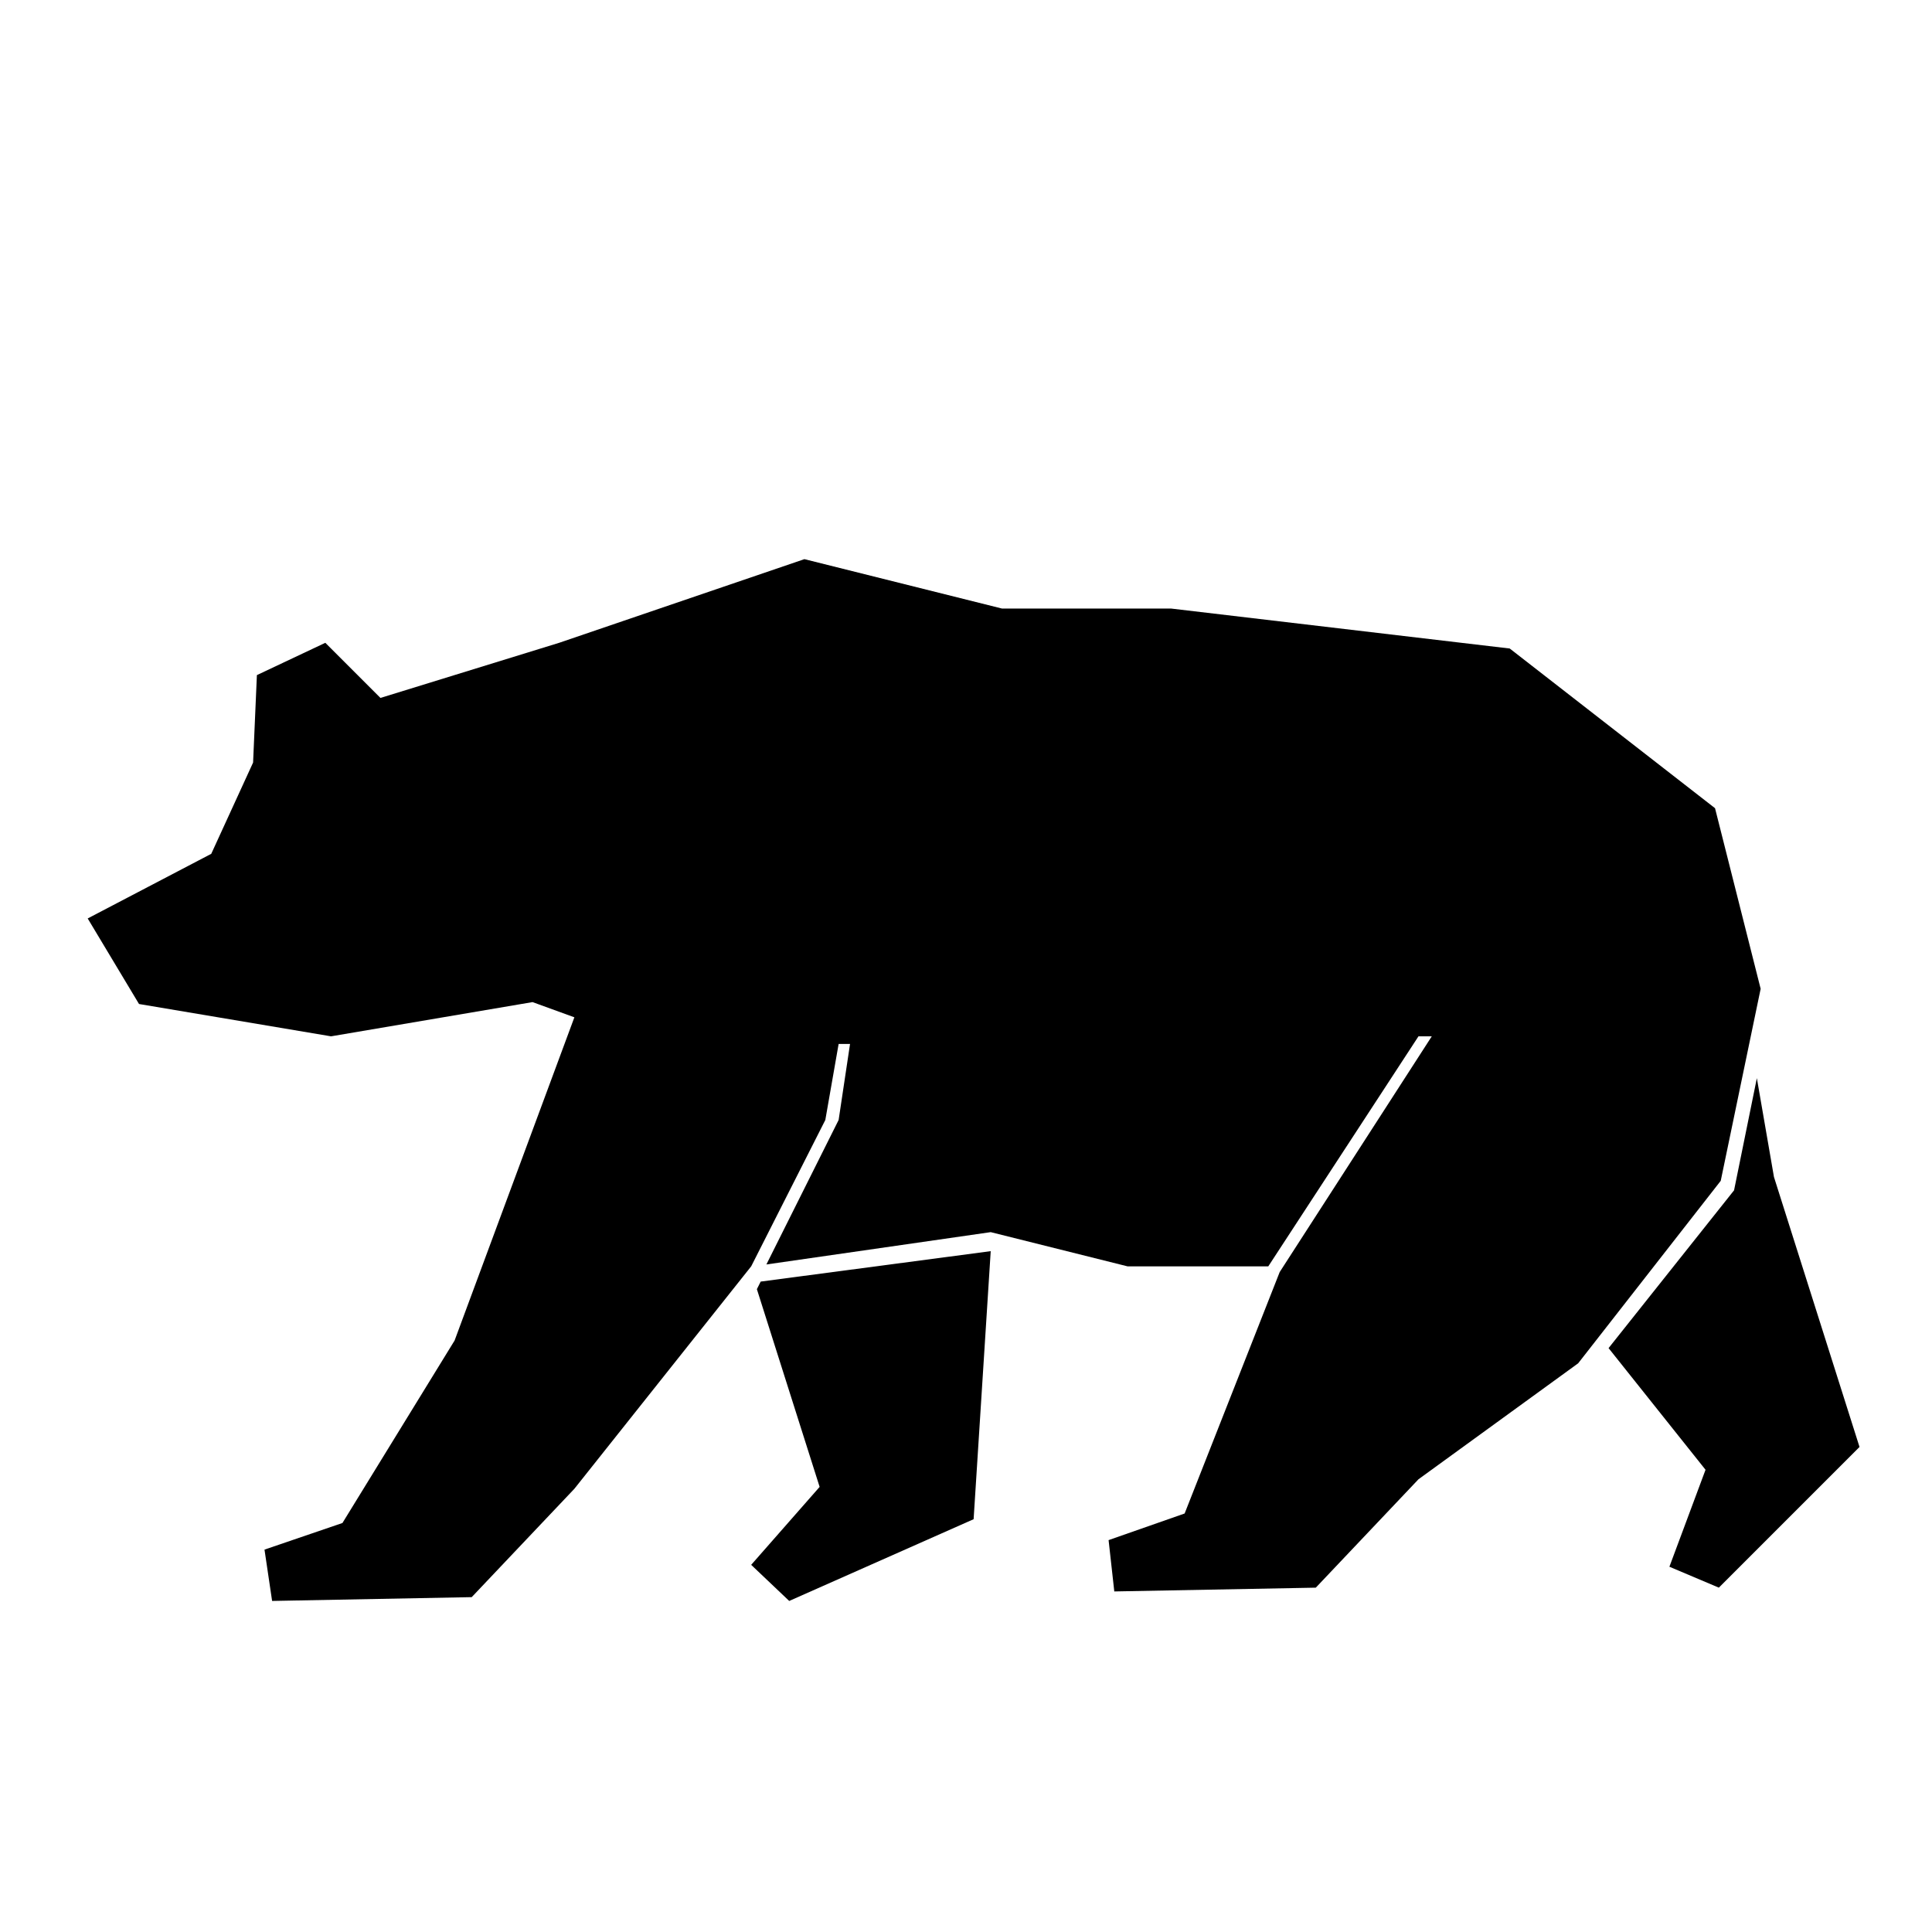
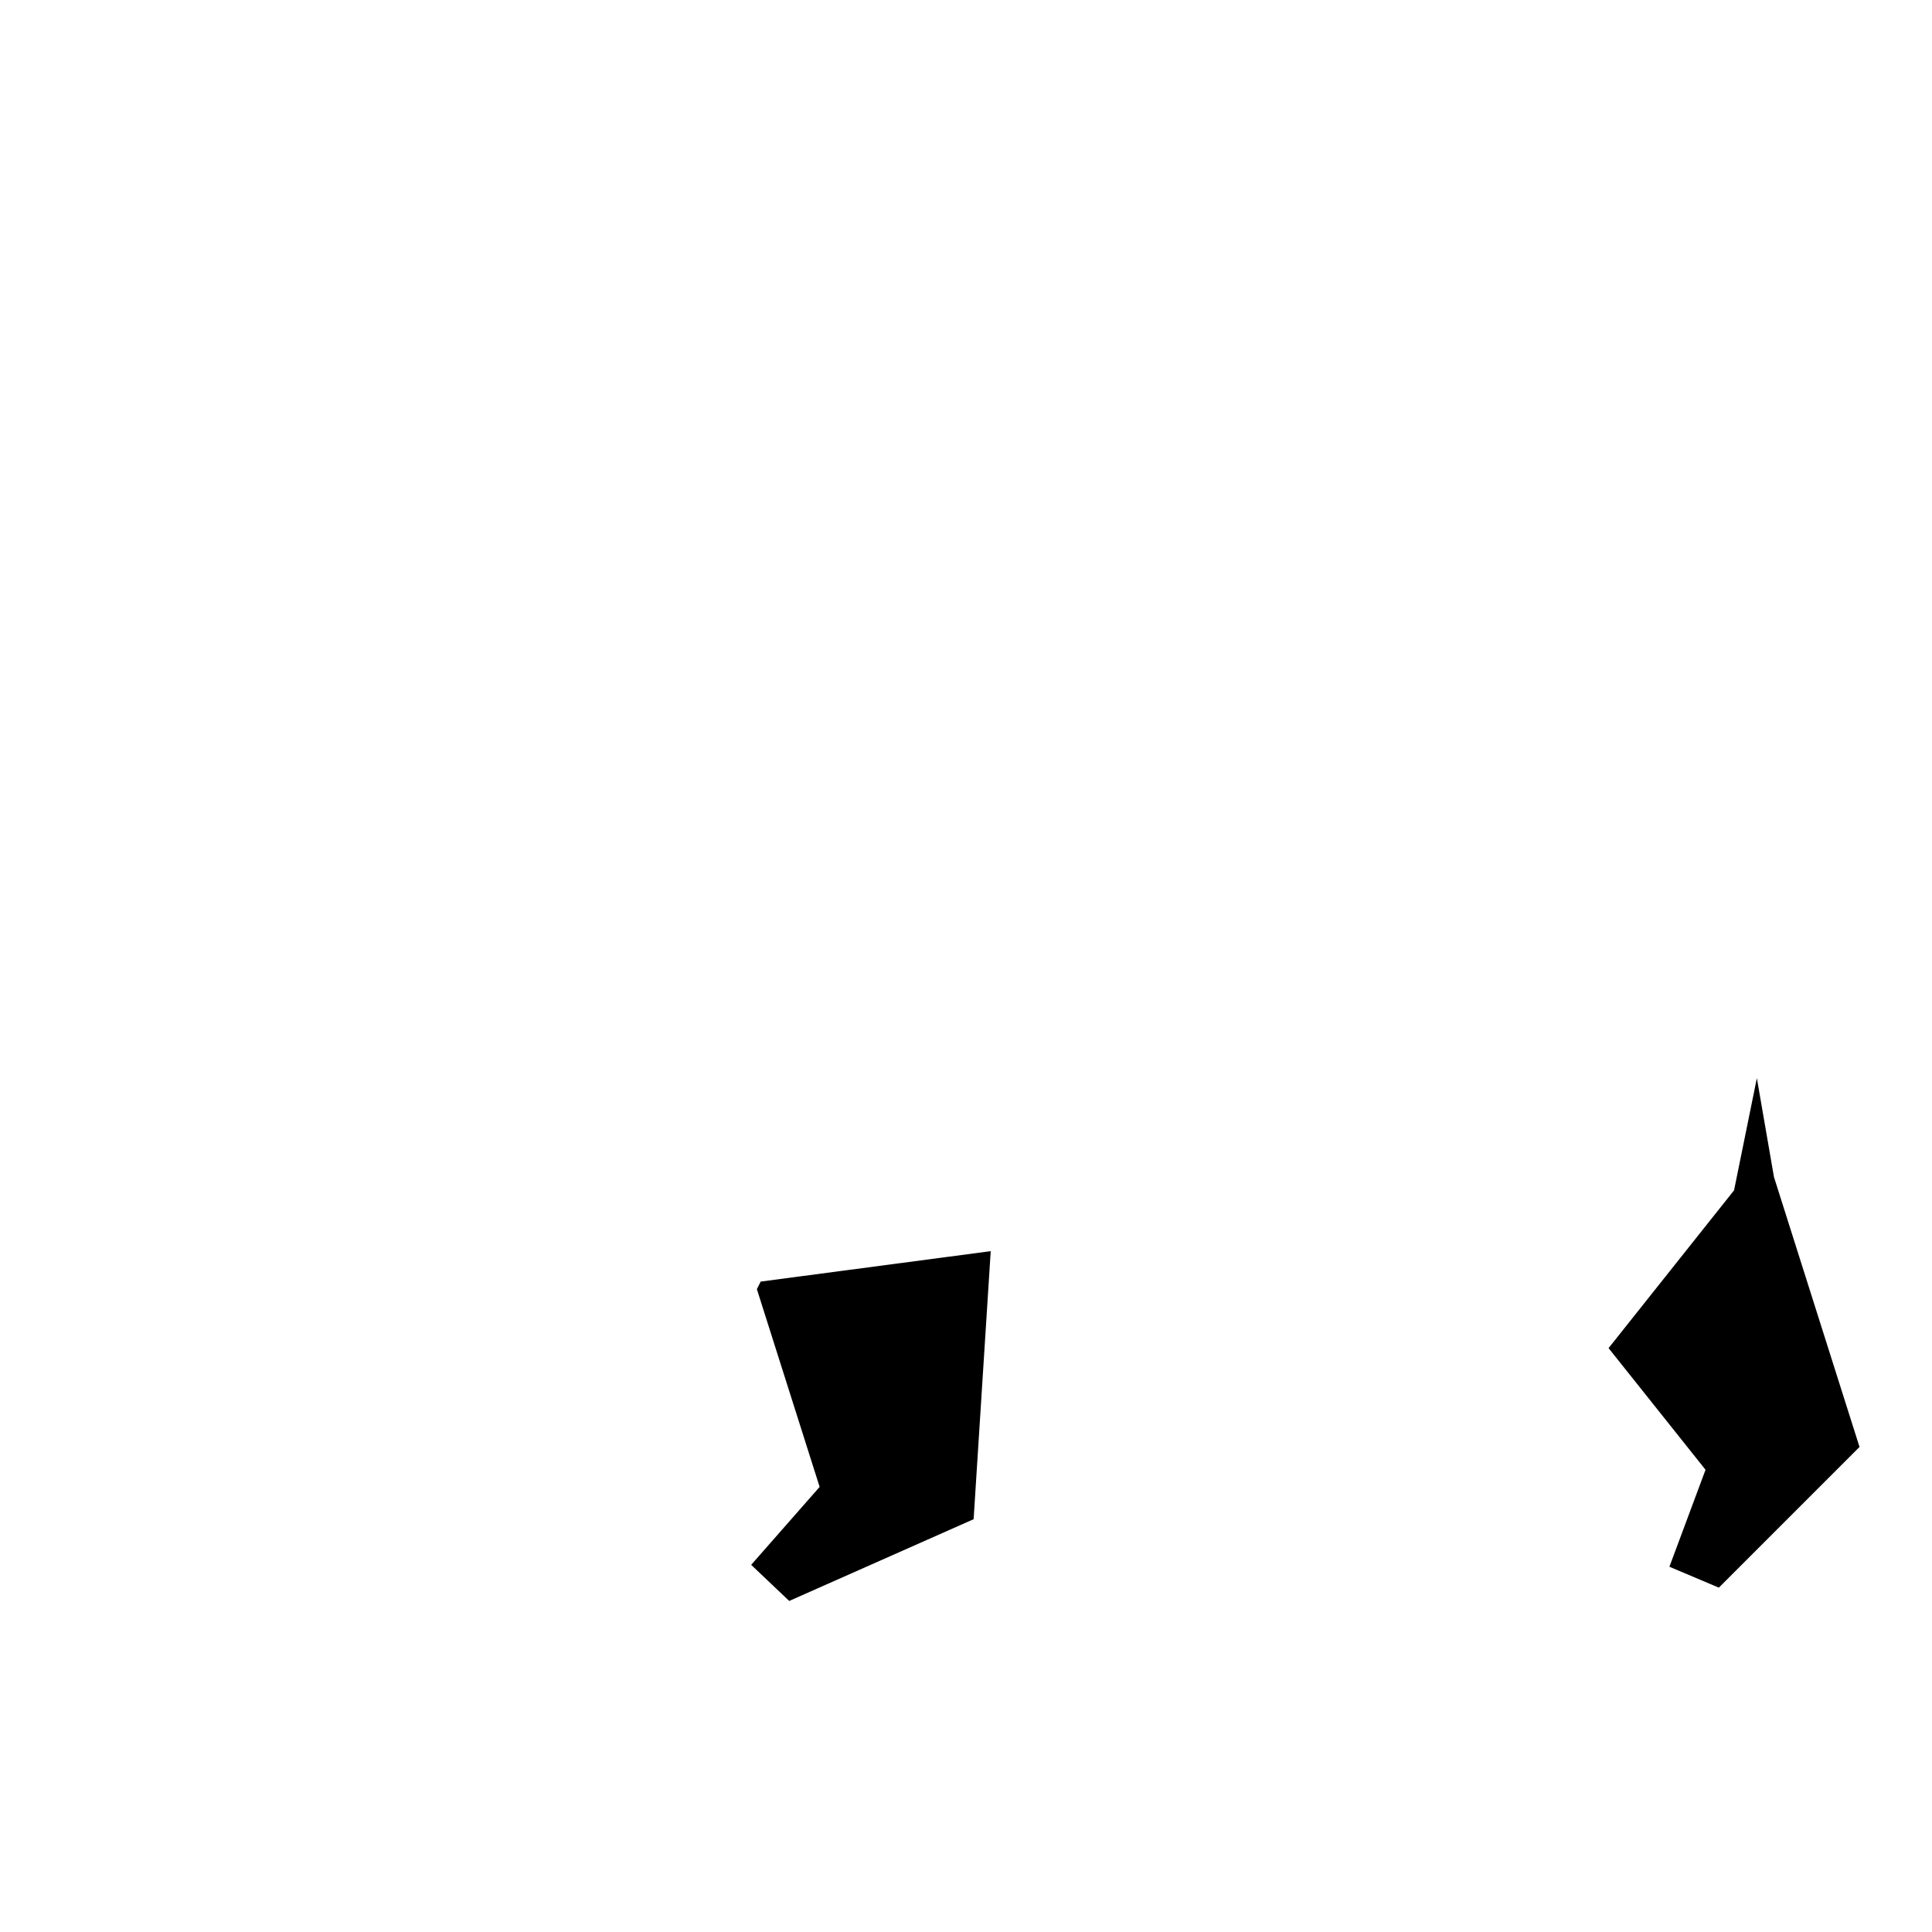
<svg xmlns="http://www.w3.org/2000/svg" fill="#000000" width="800px" height="800px" version="1.1" viewBox="144 144 512 512">
  <g>
-     <path d="m343.07 479.6 19.648-38.793 3.527-20.152h3.023l-3.023 20.152-19.145 38.289 59.449-8.566 36.277 9.07h37.281l39.801-60.961h3.527l-40.305 62.473-25.191 63.98-20.152 7.055 1.512 13.602 53.402-1.004 27.207-28.719 42.32-30.734 37.785-48.363 10.578-50.887-12.09-47.859-54.41-42.32-89.68-10.582h-44.84l-52.395-13.098-64.992 22.168-47.359 14.609-14.609-14.609-18.137 8.562-1.008 23.176-11.086 24.184-32.746 17.129 13.602 22.672 50.887 8.566 53.402-9.07 11.086 4.031-31.742 85.648-29.723 48.363-20.656 7.055 2.016 13.602 52.898-1.008 27.207-28.715 46.852-58.945" />
    <path d="m406.55 475.57-4.531 71.035-48.871 21.664-10.078-9.57 18.141-20.656-16.629-52.398 1.008-2.012z" />
    <path d="m614.12 455.92 22.672 71.539-37.281 37.285-13.102-5.543 9.574-25.695-25.695-32.242 33.254-41.816 6.043-29.727z" />
  </g>
</svg>